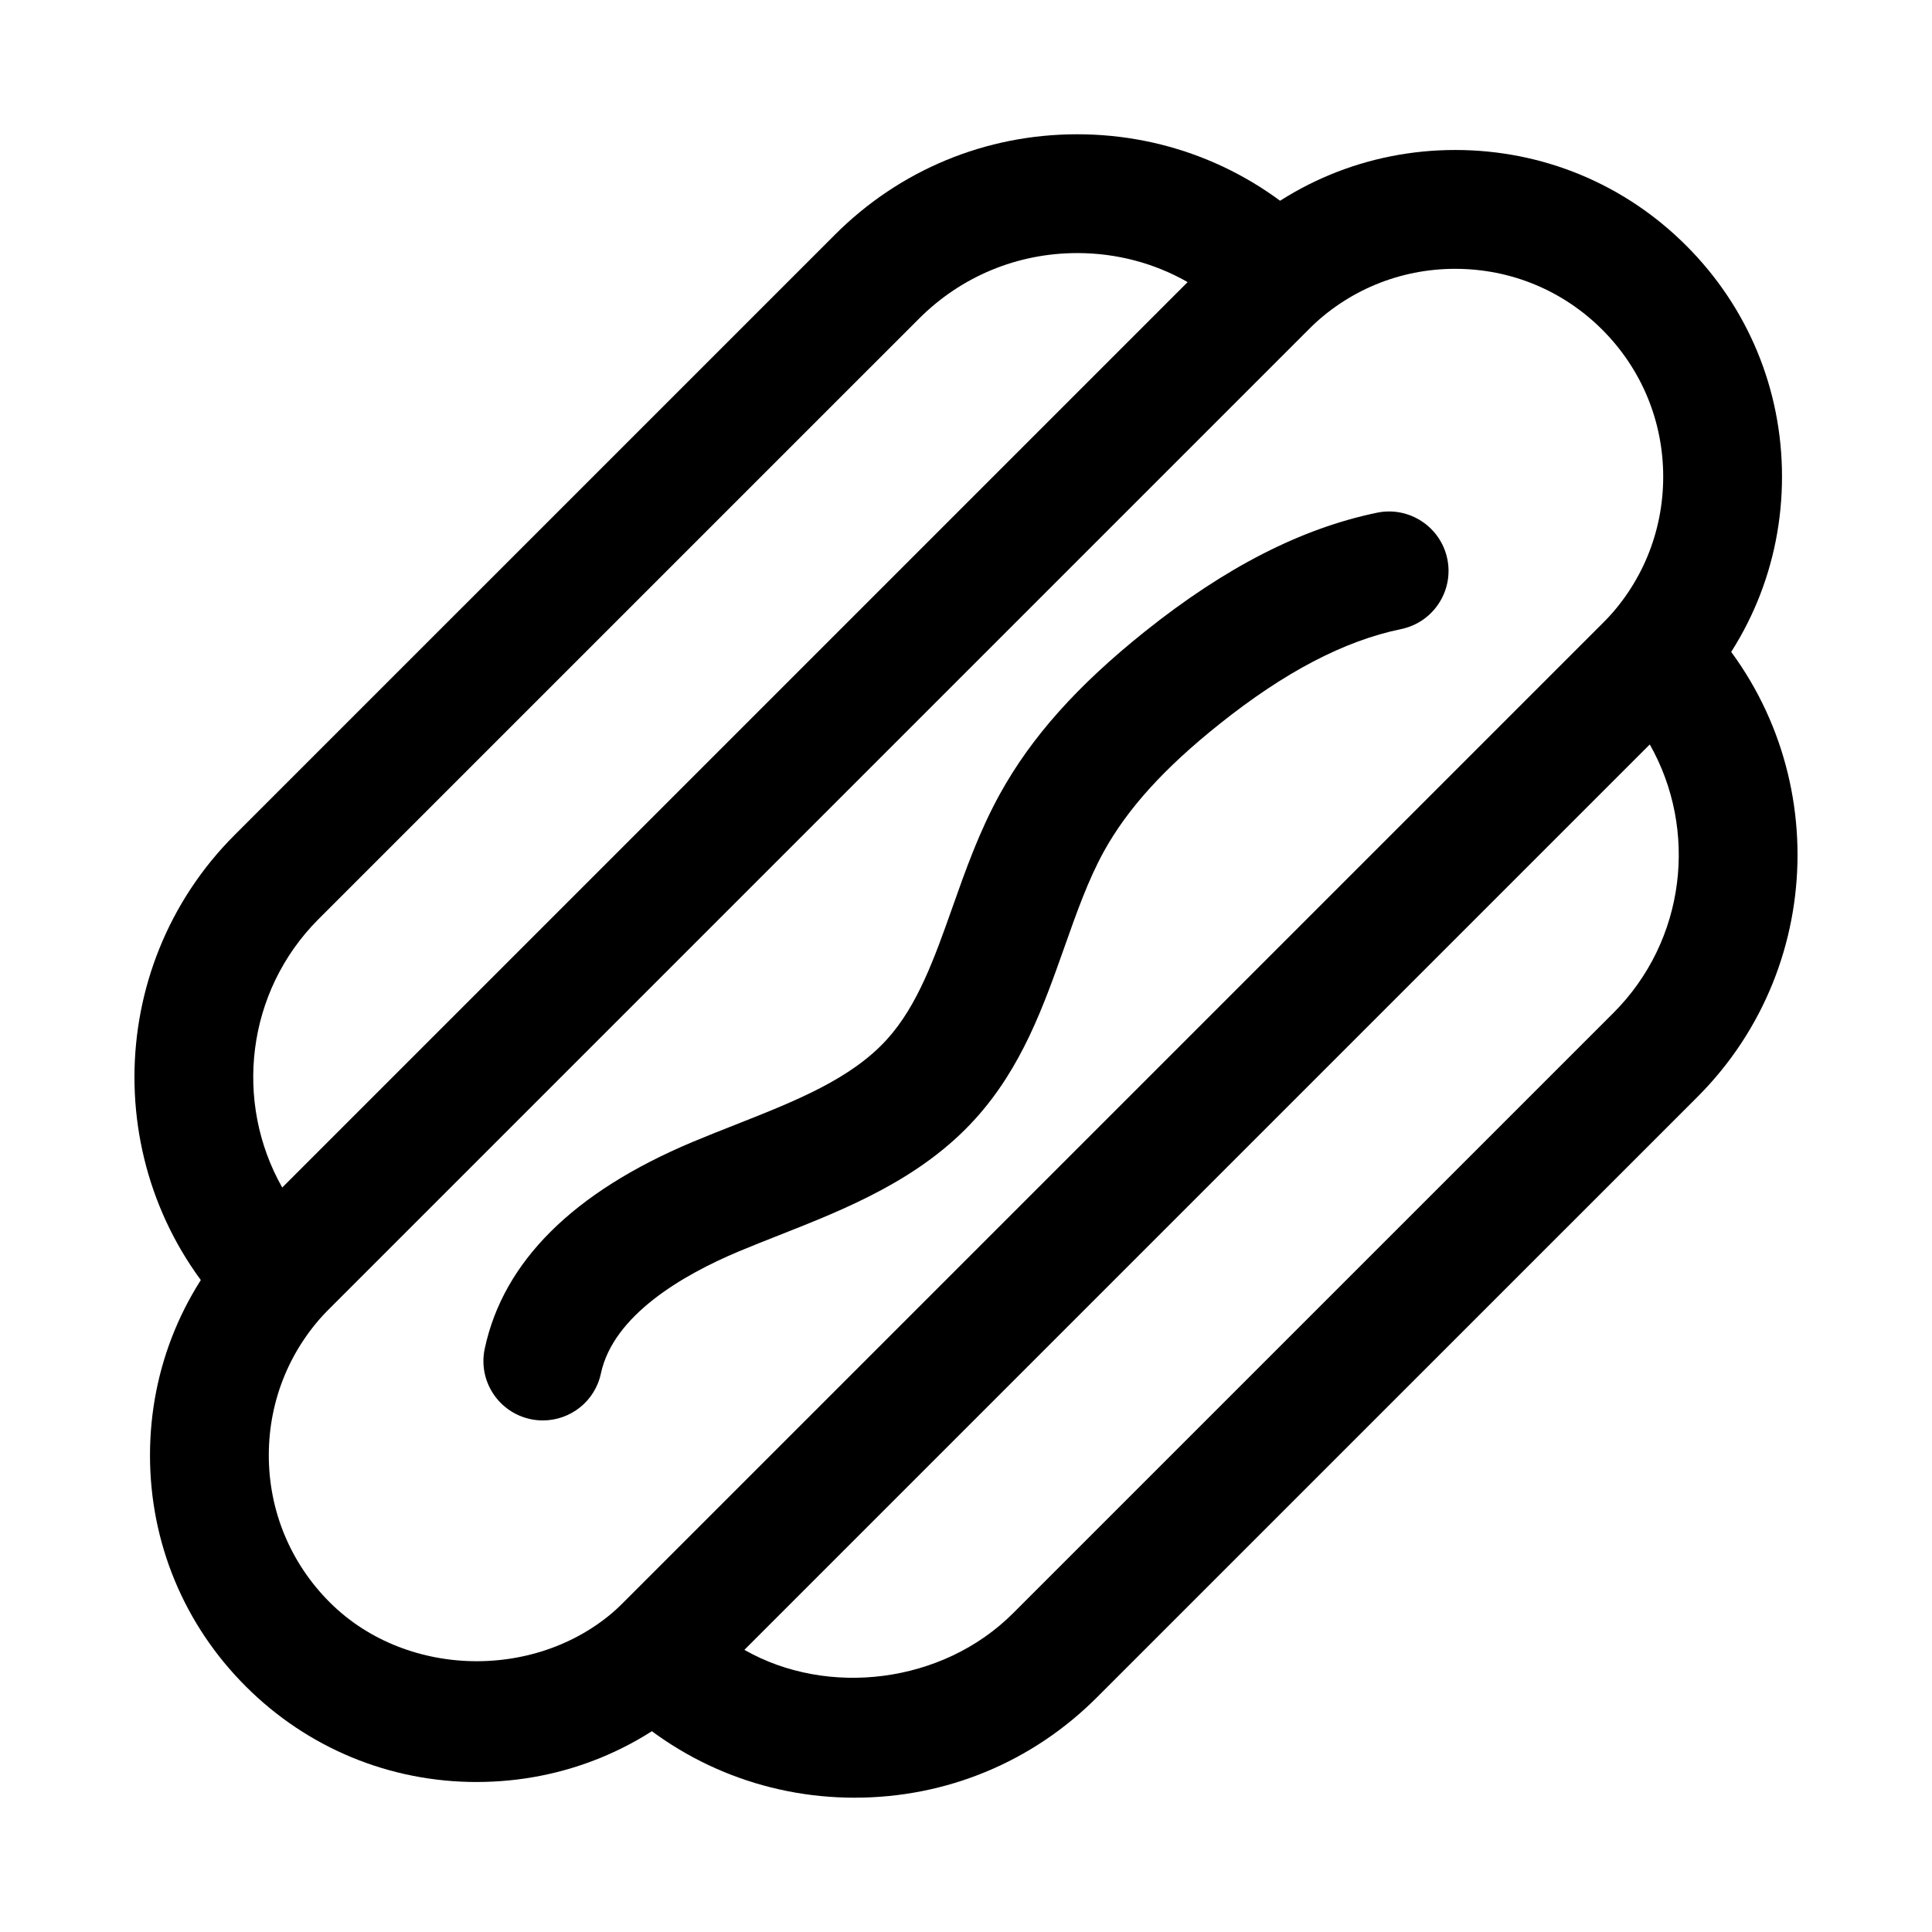
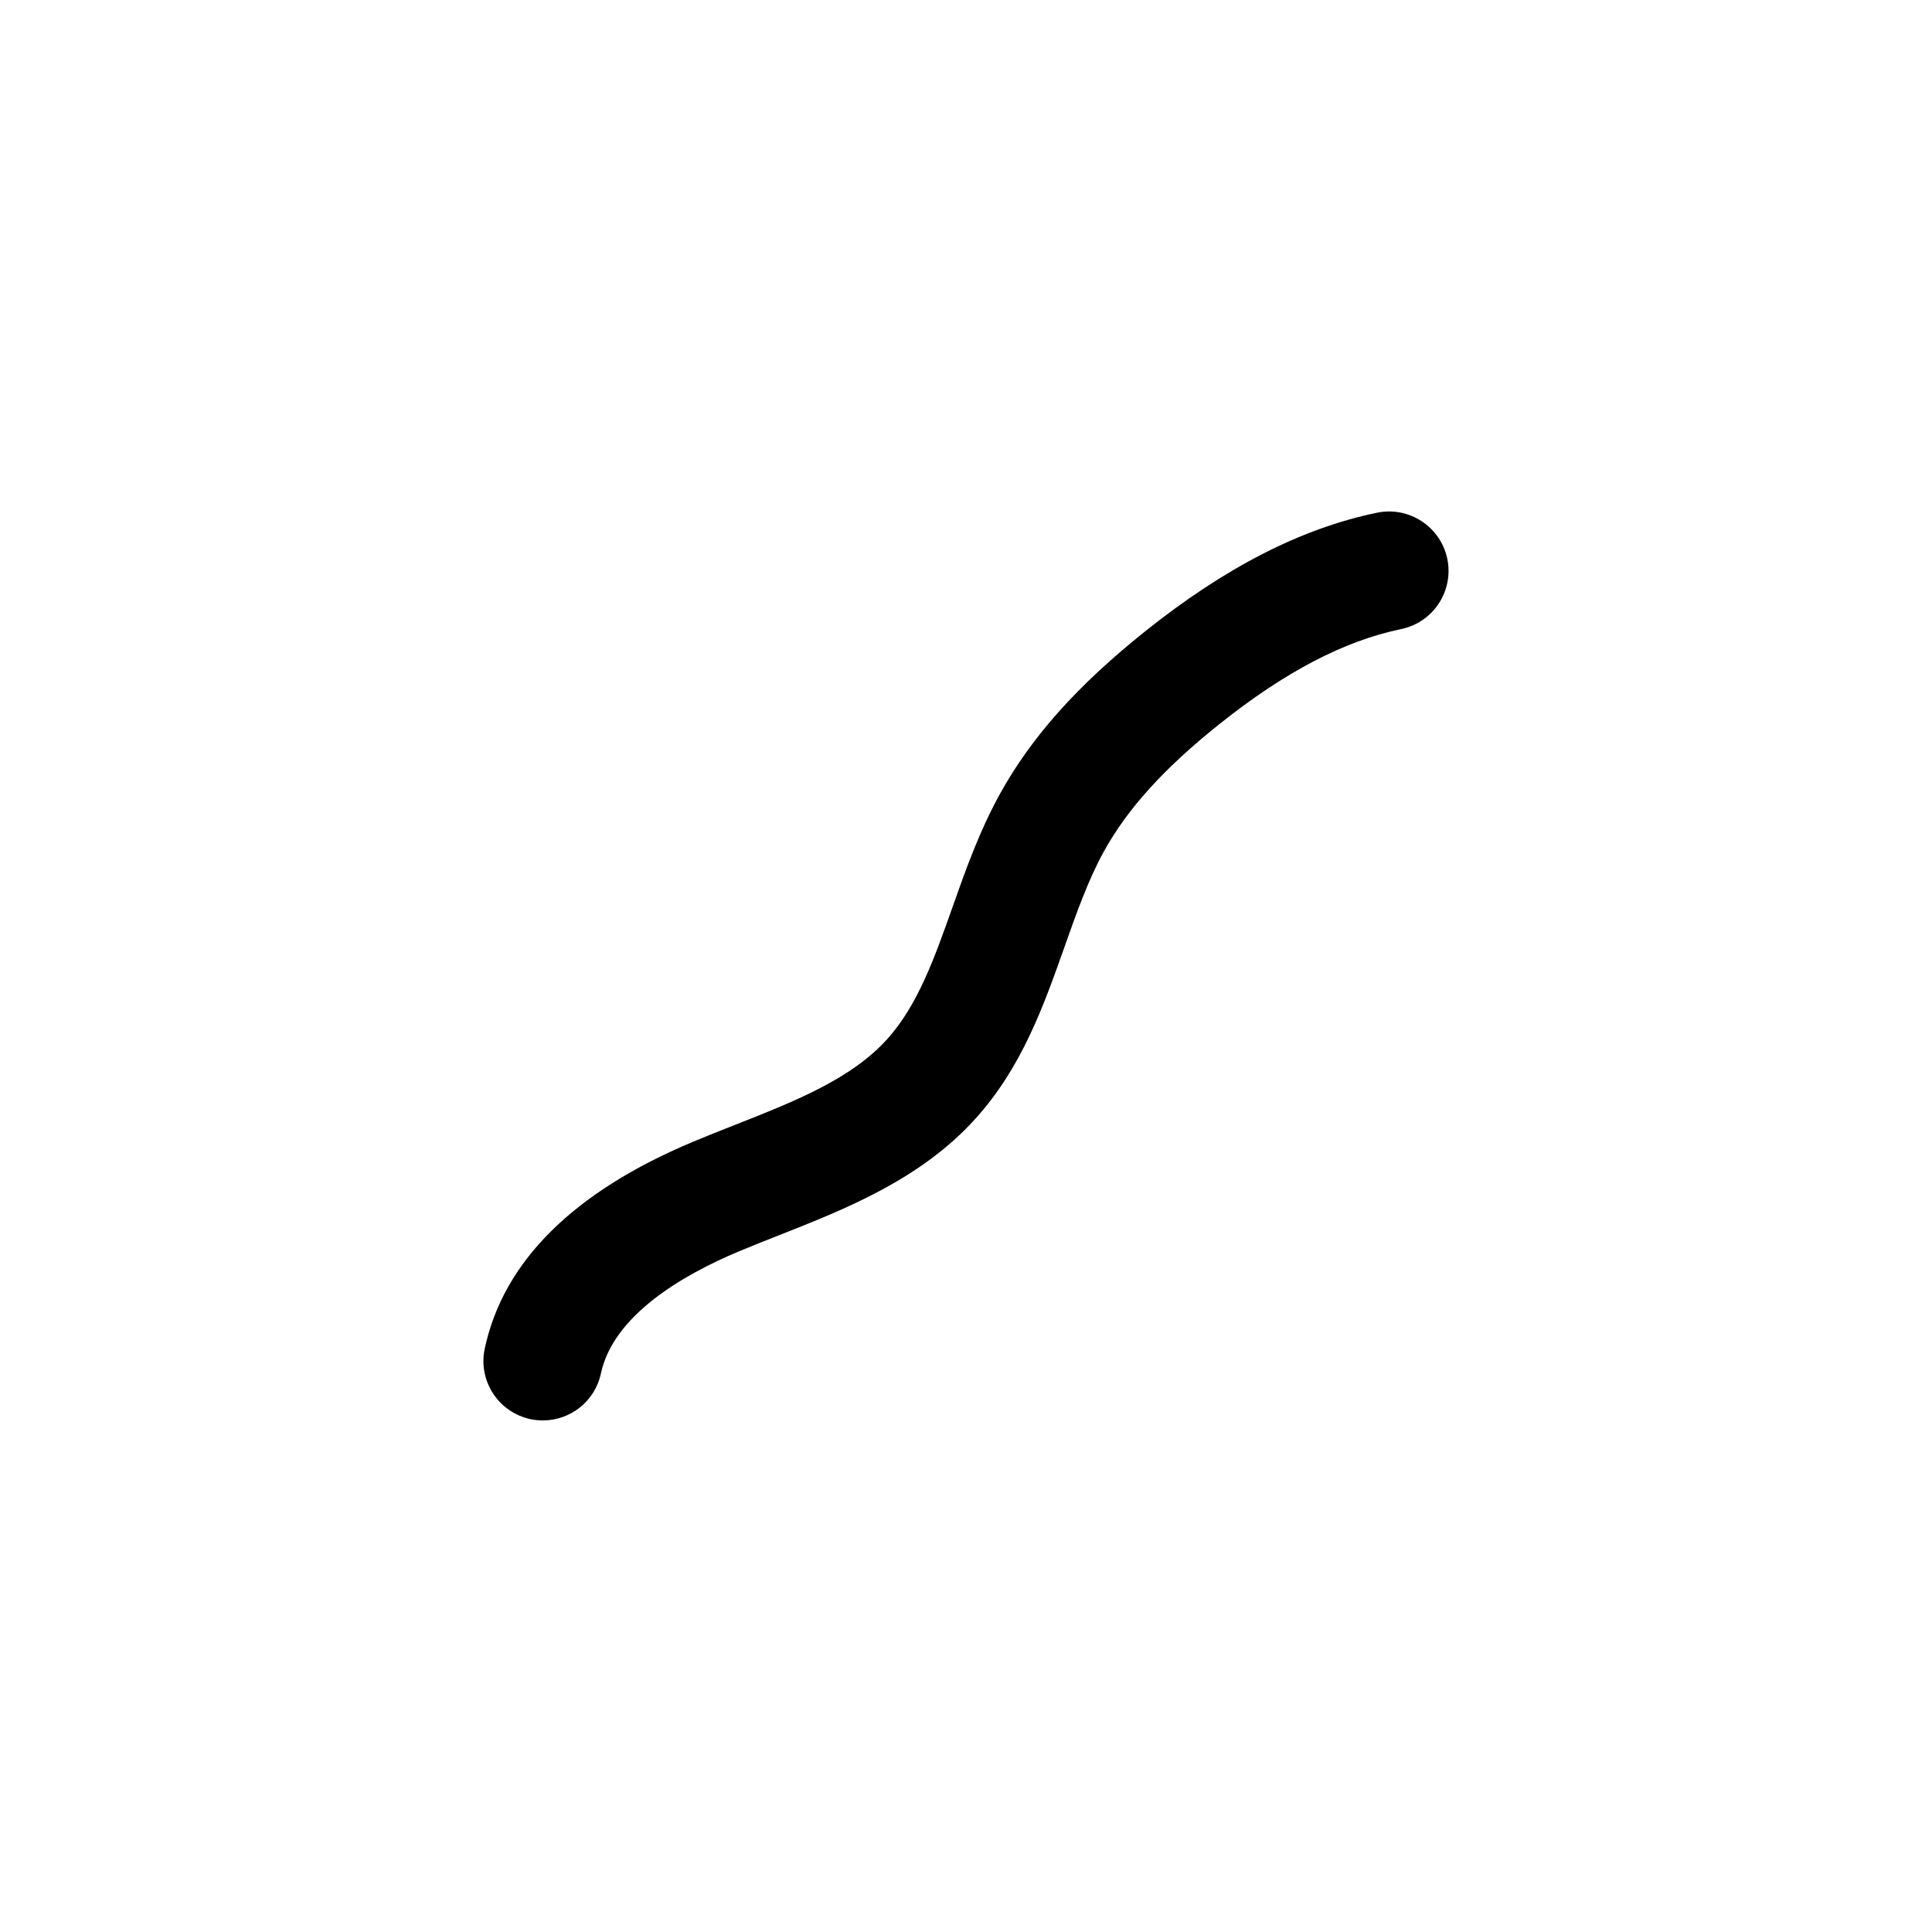
<svg xmlns="http://www.w3.org/2000/svg" fill="#000000" width="800px" height="800px" version="1.1" viewBox="144 144 512 512">
  <g>
-     <path d="m270.34 616.25c-23.125 0-44.879-9.004-61.223-25.359-16.359-16.352-25.367-38.098-25.367-61.223 0-23.133 9.012-44.879 25.367-61.23l259.32-259.33c16.344-16.359 38.098-25.359 61.223-25.359s44.879 9.004 61.223 25.359c16.359 16.352 25.367 38.098 25.367 61.223 0 23.133-9.012 44.879-25.367 61.23l-259.32 259.32c-16.344 16.359-38.098 25.363-61.223 25.363zm259.32-401.01c-14.715 0-28.551 5.727-38.961 16.137l-259.32 259.32c-10.41 10.41-16.145 24.246-16.145 38.969 0 14.715 5.734 28.551 16.145 38.961 20.816 20.816 57.102 20.816 77.922 0l259.32-259.32c10.41-10.41 16.145-24.246 16.145-38.969 0-14.715-5.734-28.551-16.145-38.961-10.41-10.406-24.246-16.133-38.961-16.133z" />
-     <path d="m217.3 498.25c-4.184 0-8.18-1.66-11.133-4.613-35.379-35.387-35.379-92.965 0-128.35l159.13-159.12c17.145-17.141 39.93-26.582 64.176-26.582 24.23 0 47.031 9.441 64.176 26.582 2.953 2.953 4.613 6.957 4.613 11.133s-1.66 8.18-4.613 11.133l-265.22 265.21c-2.953 2.953-6.949 4.613-11.133 4.613zm212.18-287.18c-15.836 0-30.719 6.164-41.914 17.359l-159.13 159.12c-19.25 19.258-22.465 48.578-9.625 71.188l239.96-239.96c-8.824-5.035-18.848-7.711-29.289-7.711zm-53.043 6.227h0.152z" />
-     <path d="m370.52 620.41c-24.23 0-47.031-9.441-64.176-26.582-2.953-2.953-4.613-6.957-4.613-11.133s1.66-8.18 4.613-11.133l265.22-265.21c2.953-2.953 6.949-4.613 11.133-4.613 4.184 0 8.18 1.66 11.133 4.613 35.379 35.387 35.379 92.965 0 128.35l-159.13 159.12c-17.141 17.145-39.93 26.582-64.176 26.582zm-29.289-39.199c22.203 12.66 52.613 8.918 71.203-9.648l159.13-159.12c19.25-19.258 22.465-48.578 9.625-71.188zm241.46-157.64h0.152z" />
    <path d="m287.87 520.43c-1.09 0-2.199-0.109-3.305-0.348-8.504-1.82-13.93-10.188-12.102-18.688 4.922-23.055 23.445-41.473 55.043-54.75 3.781-1.582 7.625-3.106 11.484-4.621 15.715-6.203 30.566-12.055 40.113-22.633 8.117-8.973 12.578-21.594 17.312-34.961 3.504-9.934 7.148-20.195 12.578-30.027 8.316-15.074 20.543-28.758 38.438-43.059 21.309-17.027 41.438-27.32 61.516-31.473 8.473-1.754 16.836 3.723 18.605 12.238 1.754 8.512-3.723 16.844-12.238 18.605-15.113 3.121-30.887 11.379-48.23 25.238-14.574 11.633-24.262 22.332-30.535 33.672-4.168 7.559-7.211 16.184-10.441 25.309-5.566 15.707-11.301 31.941-23.648 45.578-14.5 16.043-34.379 23.887-51.922 30.805-3.644 1.438-7.273 2.867-10.84 4.359-14.805 6.227-33.148 16.883-36.453 32.305-1.566 7.391-8.102 12.449-15.375 12.449z" />
  </g>
</svg>